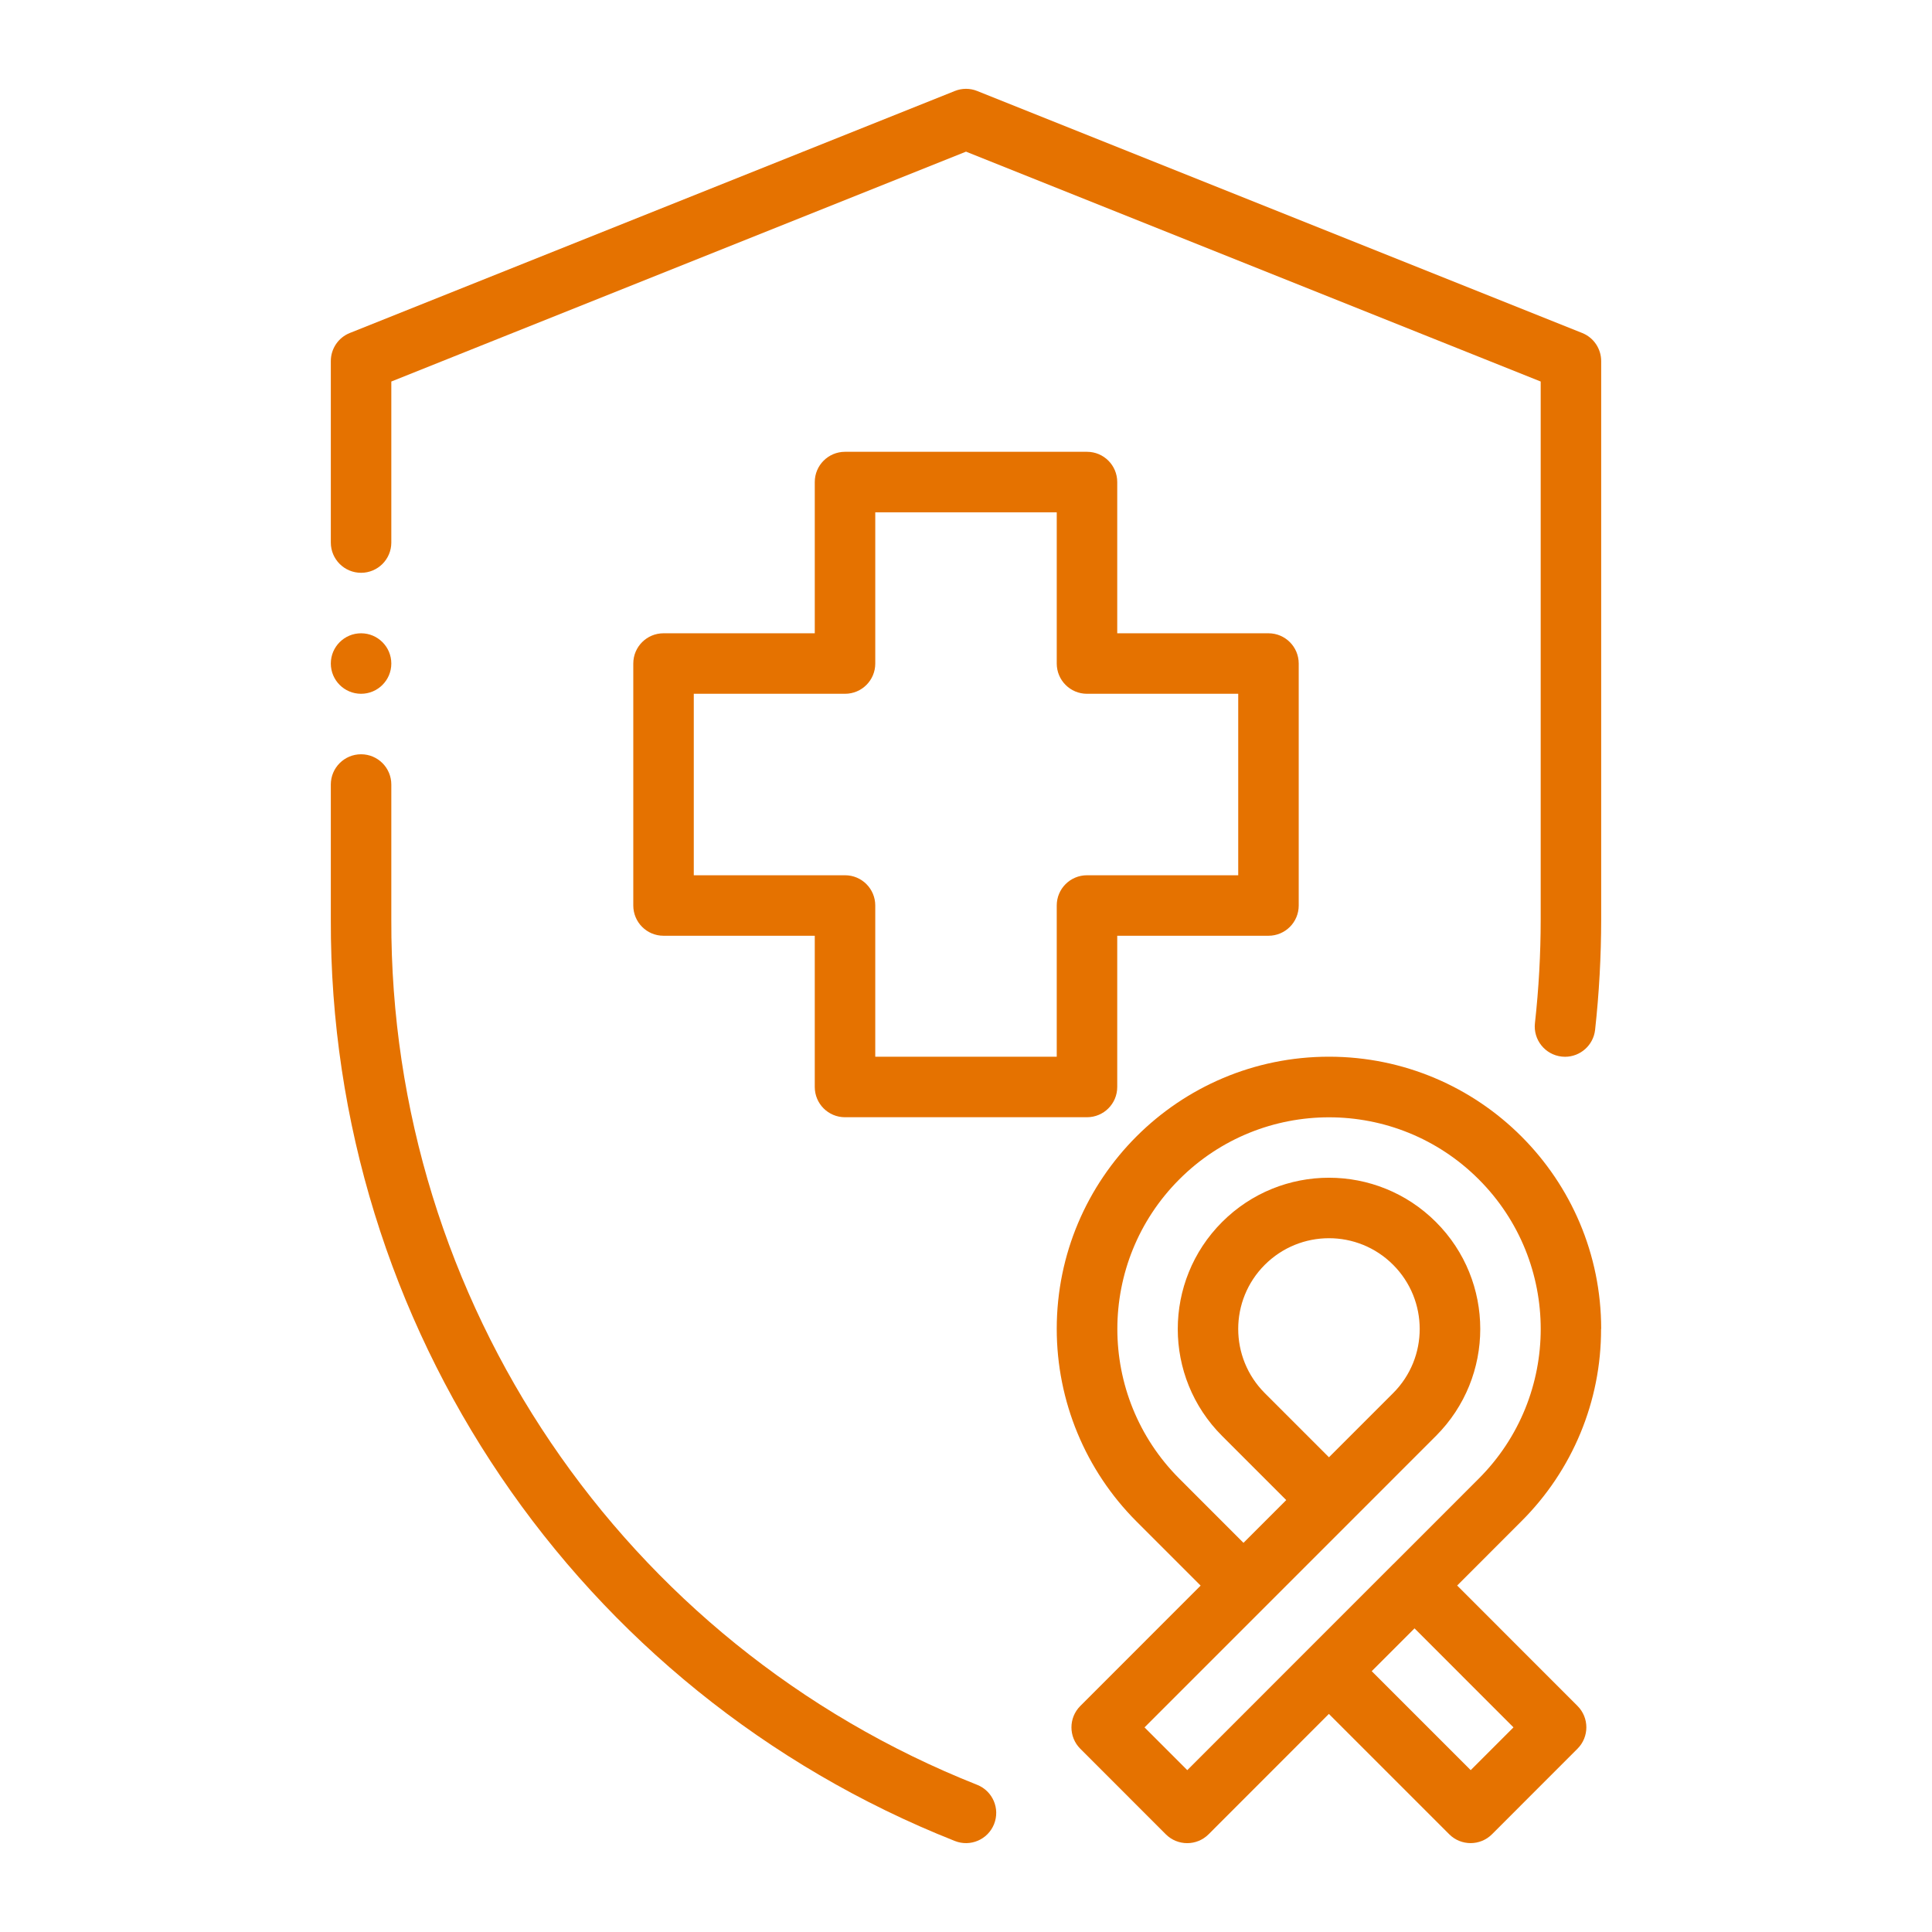
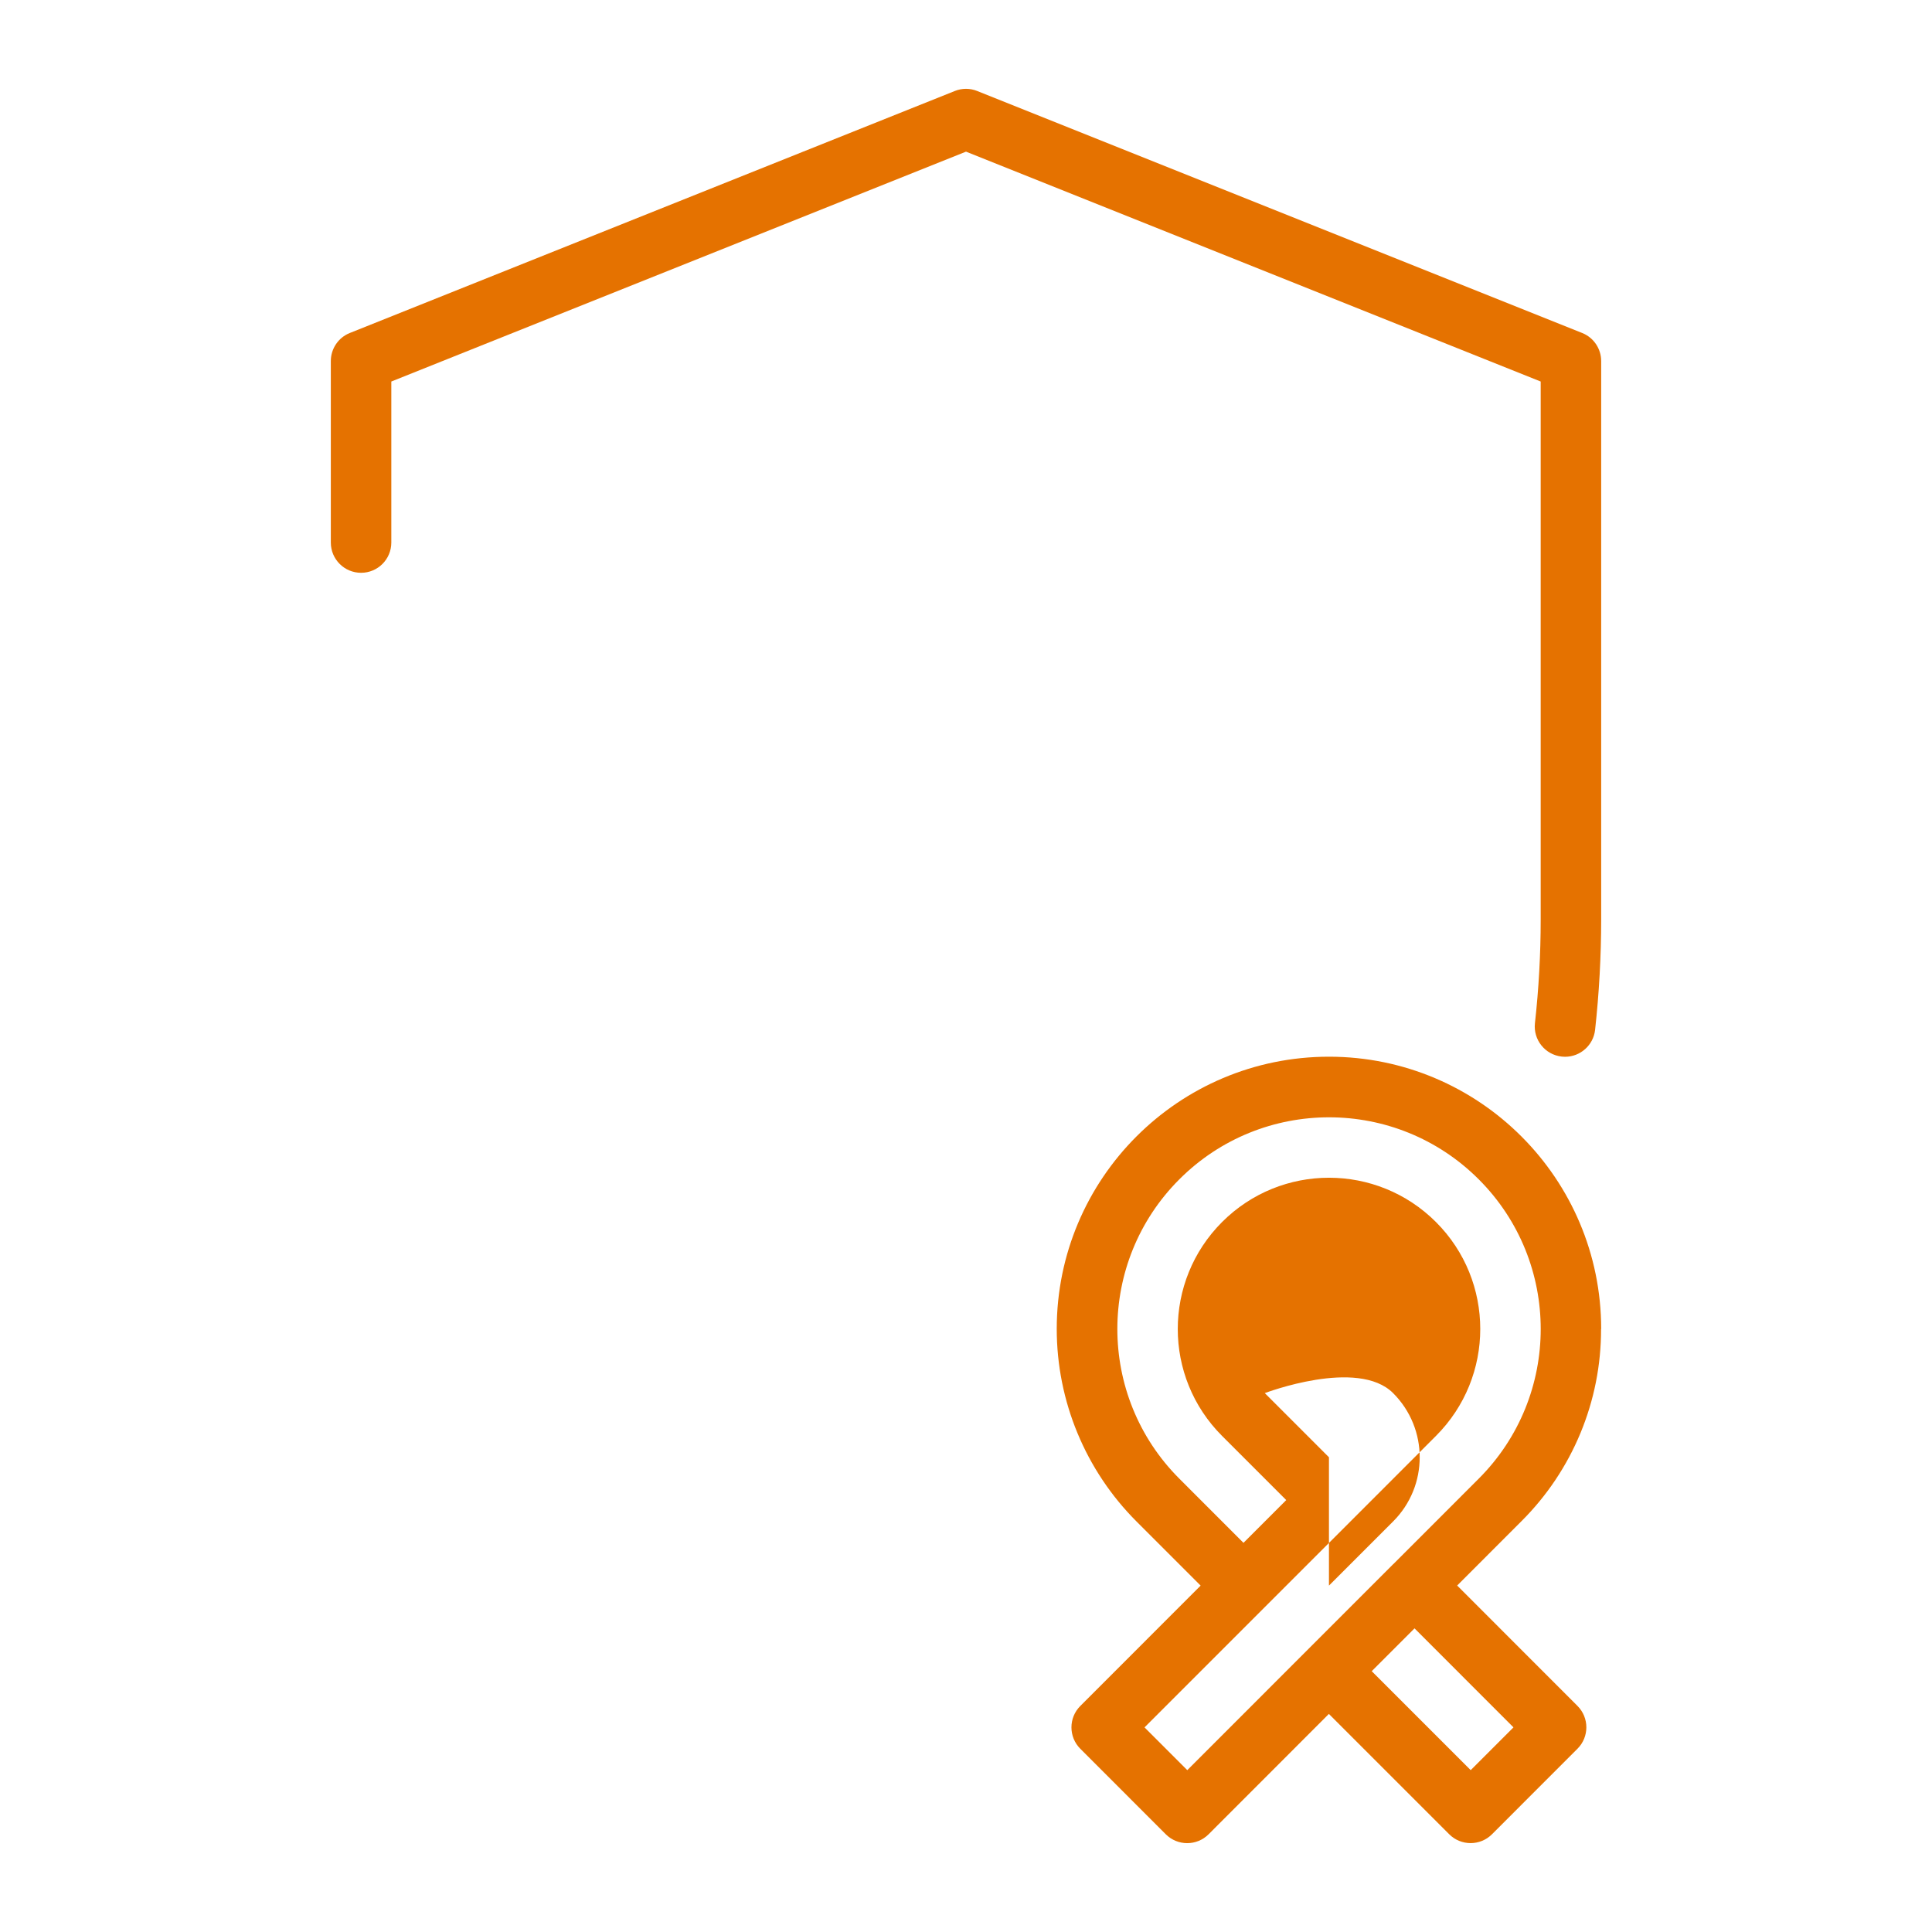
<svg xmlns="http://www.w3.org/2000/svg" id="Ebene_1" viewBox="0 0 511 511">
  <defs>
    <style>.cls-1{fill-rule:evenodd;}.cls-1,.cls-2{fill:#e57200;stroke-width:0px;}</style>
  </defs>
  <g id="Outline">
-     <path class="cls-1" d="M423.5,351.5c0-39.76-32.22-72-71.99-72.01-39.76,0-72,32.22-72.01,71.99,0,19.1,7.59,37.42,21.09,50.93l16.97,16.97-31.83,31.84c-3.12,3.12-3.12,8.19,0,11.31h0s22.62,22.63,22.62,22.63c3.12,3.12,8.19,3.12,11.31,0h0s31.82-31.84,31.82-31.84l31.83,31.83c3.12,3.12,8.19,3.12,11.31,0h0s22.62-22.63,22.62-22.63c3.12-3.12,3.12-8.19,0-11.31h0s-31.83-31.85-31.83-31.85l16.97-16.98c13.54-13.47,21.14-31.79,21.09-50.89h0ZM400.3,456.88l-11.31,11.31-26.18-26.18,11.32-11.32,26.18,26.19ZM368.48,413.71h-.01s0,.02,0,.02l-54.44,54.46-11.31-11.31,77.08-77.09c15.62-15.62,15.63-40.95,0-56.57s-40.95-15.63-56.57,0-15.63,40.95,0,56.57h0s16.97,16.97,16.97,16.97l-11.31,11.31-16.97-16.98c-21.86-21.87-21.85-57.32.02-79.18s57.32-21.85,79.18.02c21.86,21.87,21.85,57.32-.02,79.18l-22.61,22.62ZM351.5,385.44l-16.97-16.97c-9.37-9.37-9.38-24.57,0-33.94s24.57-9.38,33.94,0c9.37,9.37,9.38,24.57,0,33.94h0s-16.97,16.97-16.97,16.97Z" />
-     <path class="cls-1" d="M295.5,287.5v-40h40c4.42,0,8-3.57,8-7.99h0v-64.01c0-4.42-3.58-8-7.99-8h-40.01v-40c0-4.42-3.58-8-7.99-8h-64.01c-4.42,0-8,3.58-8,7.99h0v40.01h-40c-4.42,0-8,3.57-8,7.99h0v64.01c0,4.42,3.57,8,7.99,8h40.01v40c0,4.42,3.57,8,7.99,8h64.01c4.42,0,8-3.58,8-7.99h0ZM279.5,239.5v40h-48v-40c0-4.42-3.57-8-7.99-8h-40.01v-48h40c4.42,0,8-3.57,8-7.99h0v-40.01h48v40c0,4.42,3.58,8,7.99,8h40.01v48h-40c-4.42,0-8,3.57-8,7.99h0Z" />
+     <path class="cls-1" d="M423.5,351.5c0-39.76-32.22-72-71.99-72.01-39.76,0-72,32.22-72.01,71.99,0,19.1,7.59,37.42,21.09,50.93l16.97,16.97-31.83,31.84c-3.12,3.12-3.12,8.19,0,11.31h0s22.62,22.63,22.62,22.63c3.12,3.12,8.19,3.12,11.31,0h0s31.82-31.84,31.82-31.84l31.83,31.83c3.12,3.12,8.19,3.12,11.31,0h0s22.62-22.63,22.62-22.63c3.12-3.12,3.12-8.19,0-11.31h0s-31.83-31.85-31.83-31.85l16.97-16.98c13.54-13.47,21.14-31.79,21.09-50.89h0ZM400.3,456.88l-11.31,11.31-26.18-26.18,11.32-11.32,26.18,26.19ZM368.48,413.71h-.01s0,.02,0,.02l-54.44,54.46-11.31-11.31,77.08-77.09c15.62-15.62,15.63-40.95,0-56.57s-40.95-15.63-56.57,0-15.63,40.95,0,56.57h0s16.97,16.97,16.97,16.97l-11.31,11.31-16.97-16.98c-21.86-21.87-21.85-57.32.02-79.18s57.32-21.85,79.18.02c21.86,21.87,21.85,57.32-.02,79.18l-22.61,22.62ZM351.5,385.44l-16.97-16.97s24.57-9.38,33.94,0c9.37,9.37,9.38,24.57,0,33.94h0s-16.97,16.97-16.97,16.97Z" />
    <path class="cls-1" d="M423.5,95.5c0-3.27-1.99-6.22-5.03-7.43L258.47,24.07c-1.91-.77-4.03-.77-5.94,0L92.53,88.07c-3.04,1.21-5.03,4.16-5.03,7.43v48c0,4.42,3.58,8,8,8s8-3.58,8-8v-42.59l152-60.8,152,60.8v142.27c0,9.17-.51,18.33-1.52,27.44-.49,4.39,2.68,8.35,7.08,8.84.3.03.59.05.89.05,4.07-.01,7.49-3.08,7.94-7.12,1.07-9.7,1.6-19.44,1.61-29.2V95.5Z" />
-     <circle class="cls-2" cx="95.5" cy="175.5" r="8" />
-     <path class="cls-1" d="M87.5,243.18c-.35,107.46,65.13,204.17,165.03,243.74,4.1,1.64,8.75-.35,10.39-4.45,1.64-4.1-.35-8.75-4.45-10.39-93.81-37.17-155.3-127.99-154.97-228.9v-35.68c0-4.42-3.58-8-8-8s-8,3.58-8,8v35.68Z" />
  </g>
</svg>